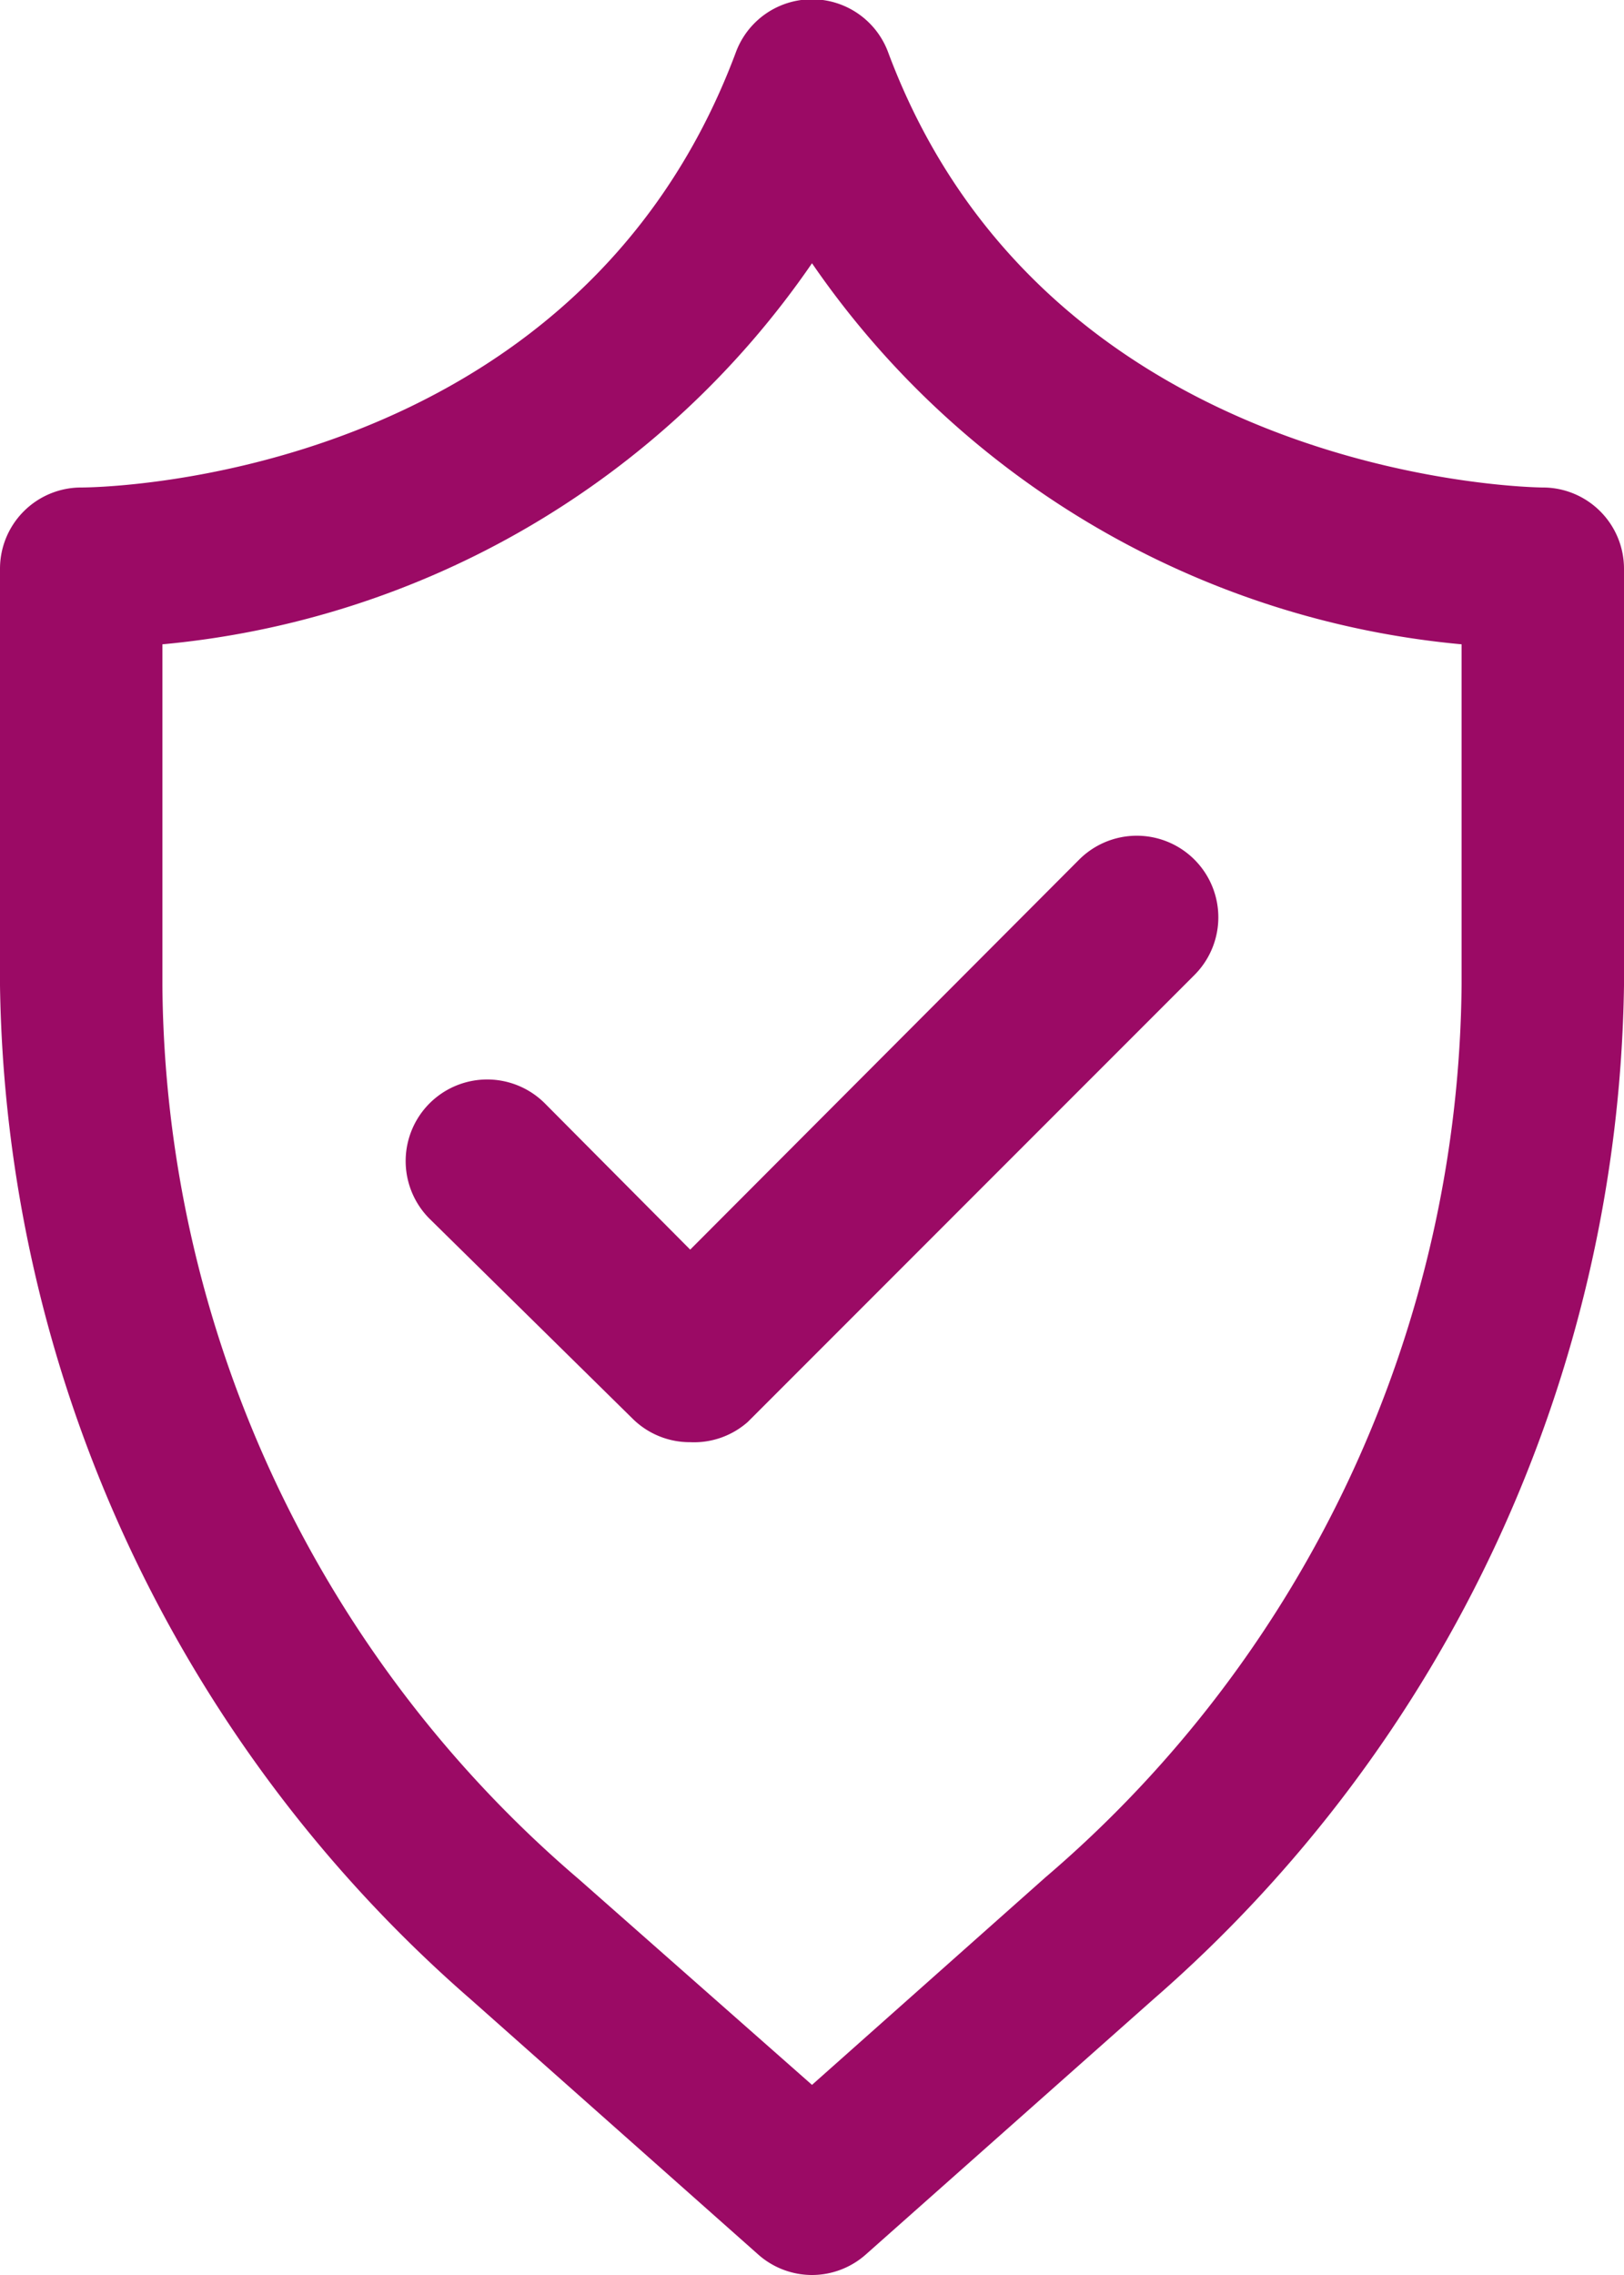
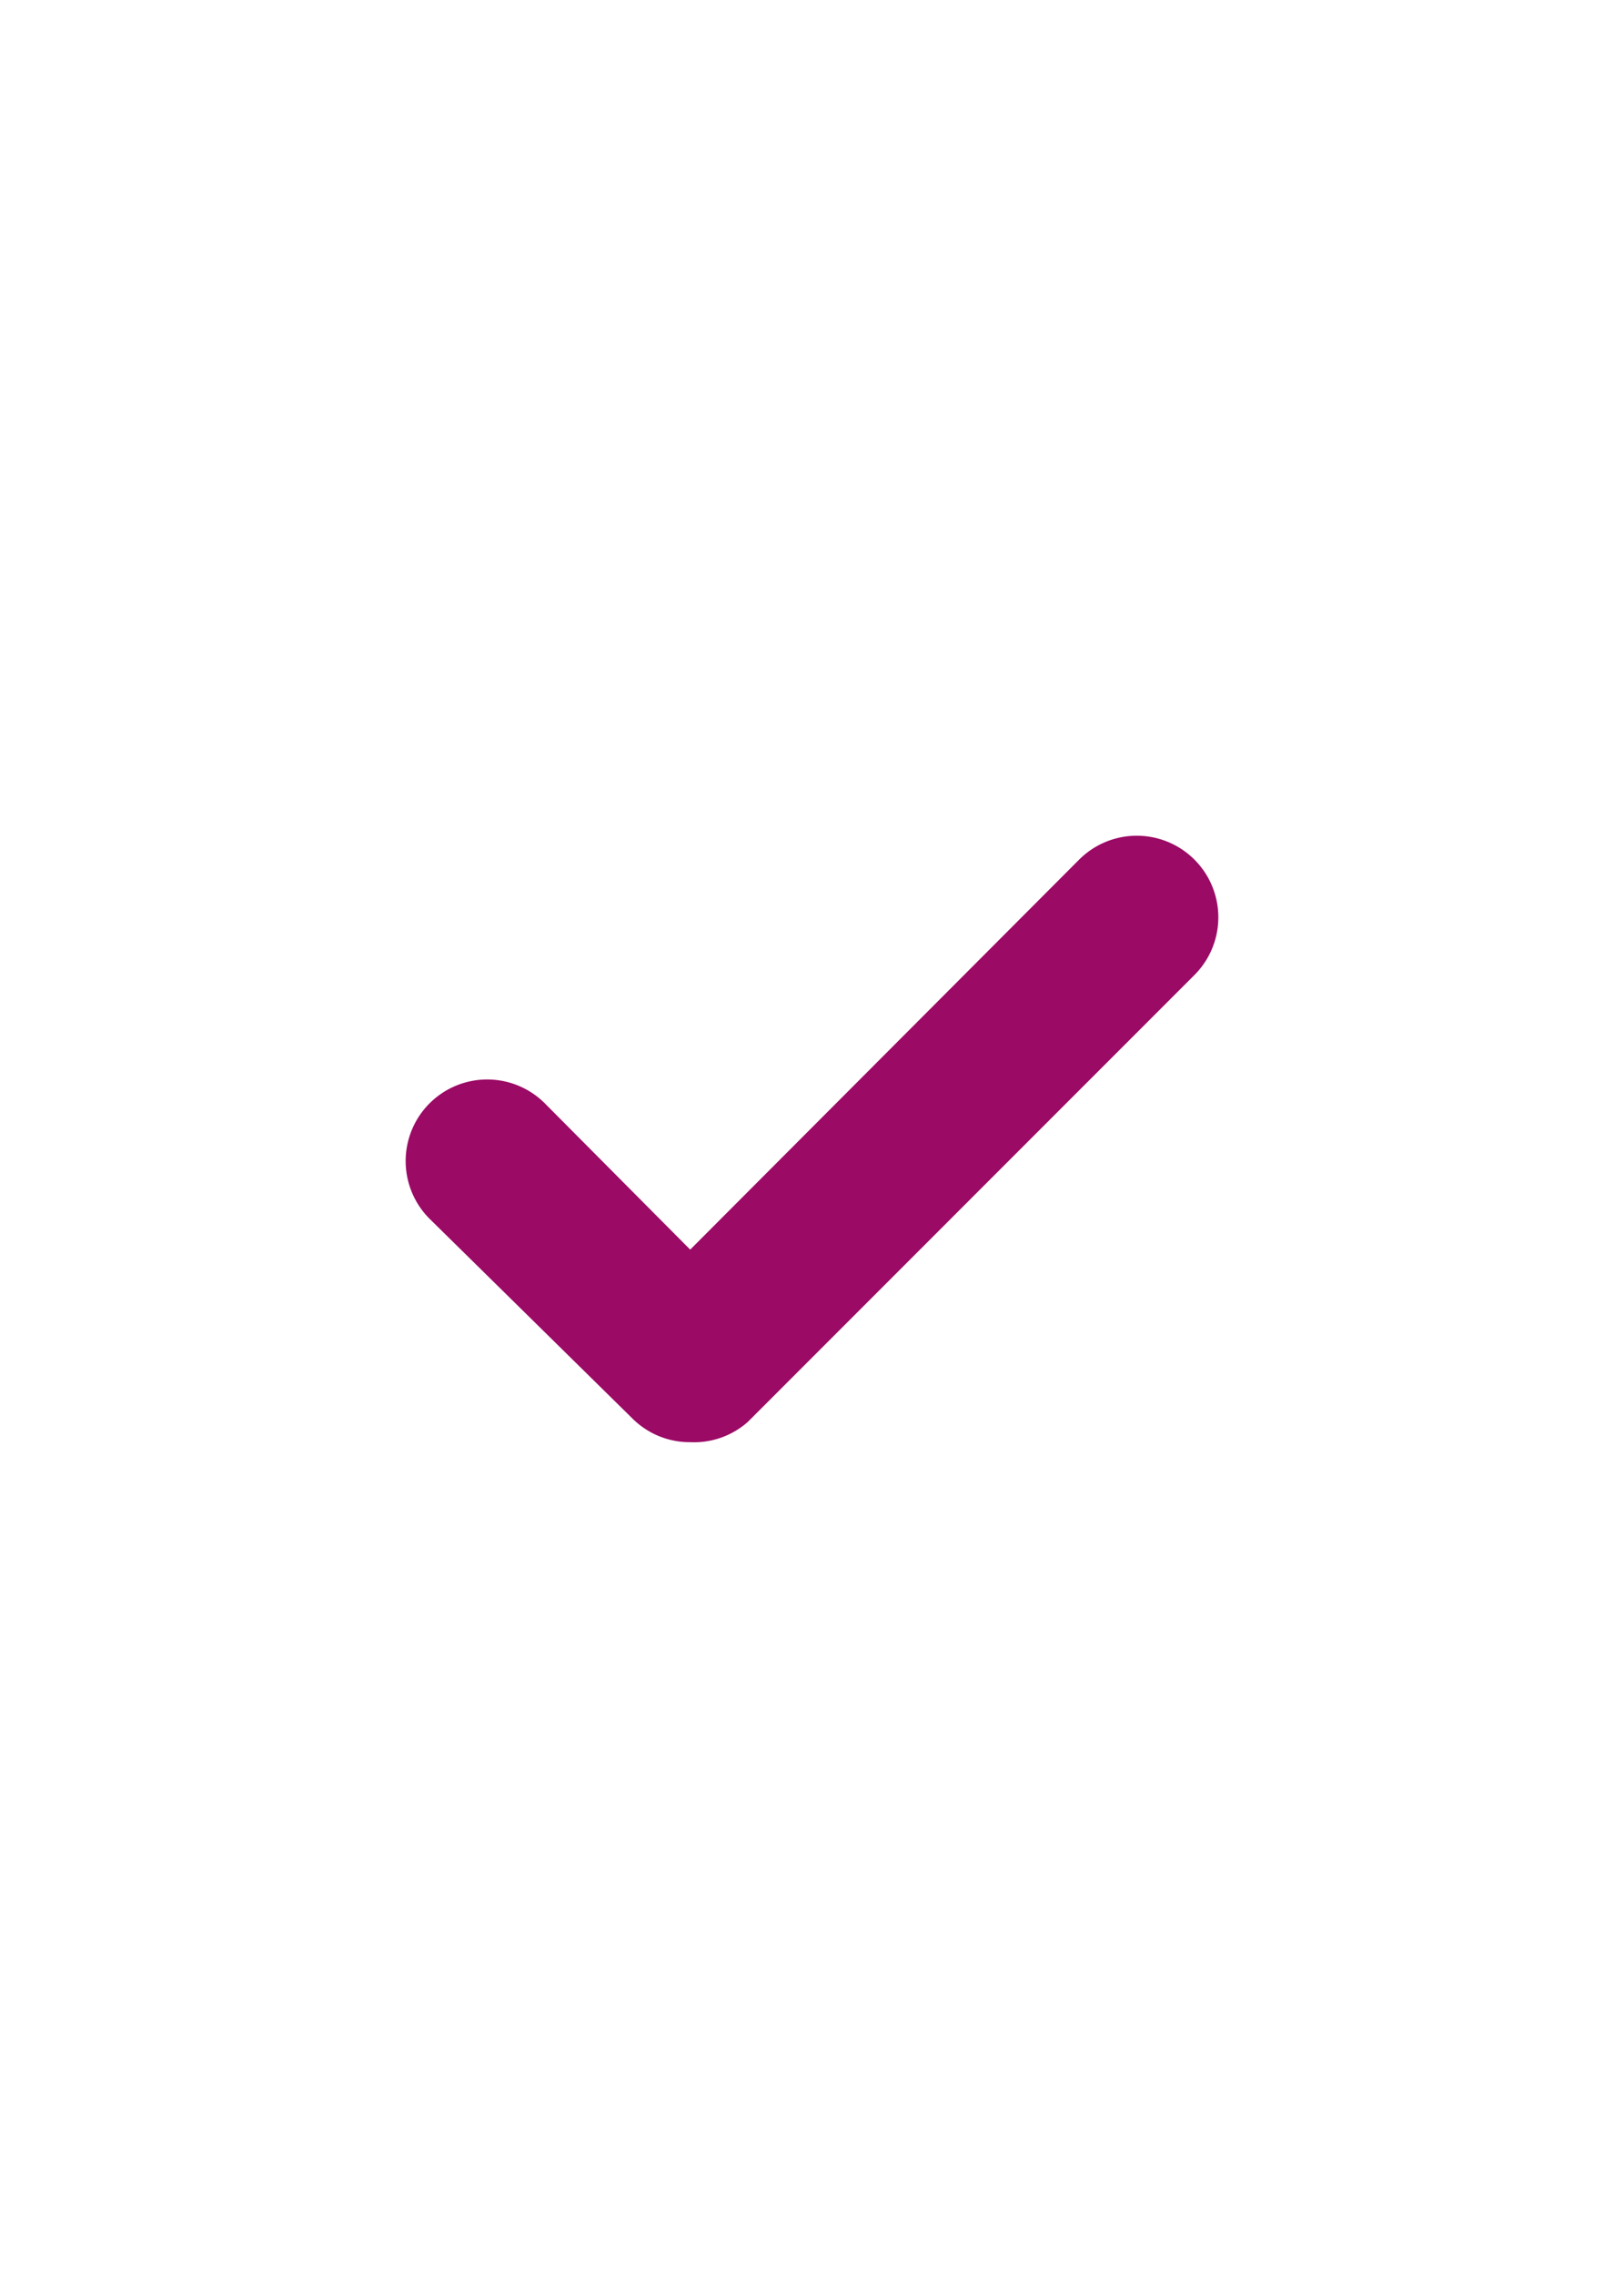
<svg xmlns="http://www.w3.org/2000/svg" fill="#9b0a65" height="28" preserveAspectRatio="xMidYMid meet" version="1" viewBox="6.0 2.0 20.0 28.0" width="20" zoomAndPan="magnify">
  <g data-name="12" id="change1_1">
-     <path d="M16,30a1,1,0,0,1-.66-.25L11.8,26.61A16.86,16.86,0,0,1,6,14.13V9A1,1,0,0,1,7,8c.25,0,6.09-.09,8.06-5.35a1,1,0,0,1,1.88,0C18.92,7.94,24.94,8,25,8a1,1,0,0,1,1,1v5.13a16.86,16.86,0,0,1-5.8,12.48l-3.54,3.14A1,1,0,0,1,16,30ZM8,9.93v4.2a14.61,14.61,0,0,0,5.13,11L16,27.66l2.87-2.55a14.61,14.61,0,0,0,5.13-11V9.93a10.92,10.92,0,0,1-8-4.69A10.92,10.92,0,0,1,8,9.93Z" fill="inherit" />
    <path d="M14.5,19.75a1,1,0,0,1-.71-.29L11.29,17a1,1,0,0,1,1.42-1.42l1.79,1.8,4.79-4.8A1,1,0,0,1,20.71,14l-5.5,5.5A1,1,0,0,1,14.5,19.75Z" fill="inherit" />
  </g>
</svg>